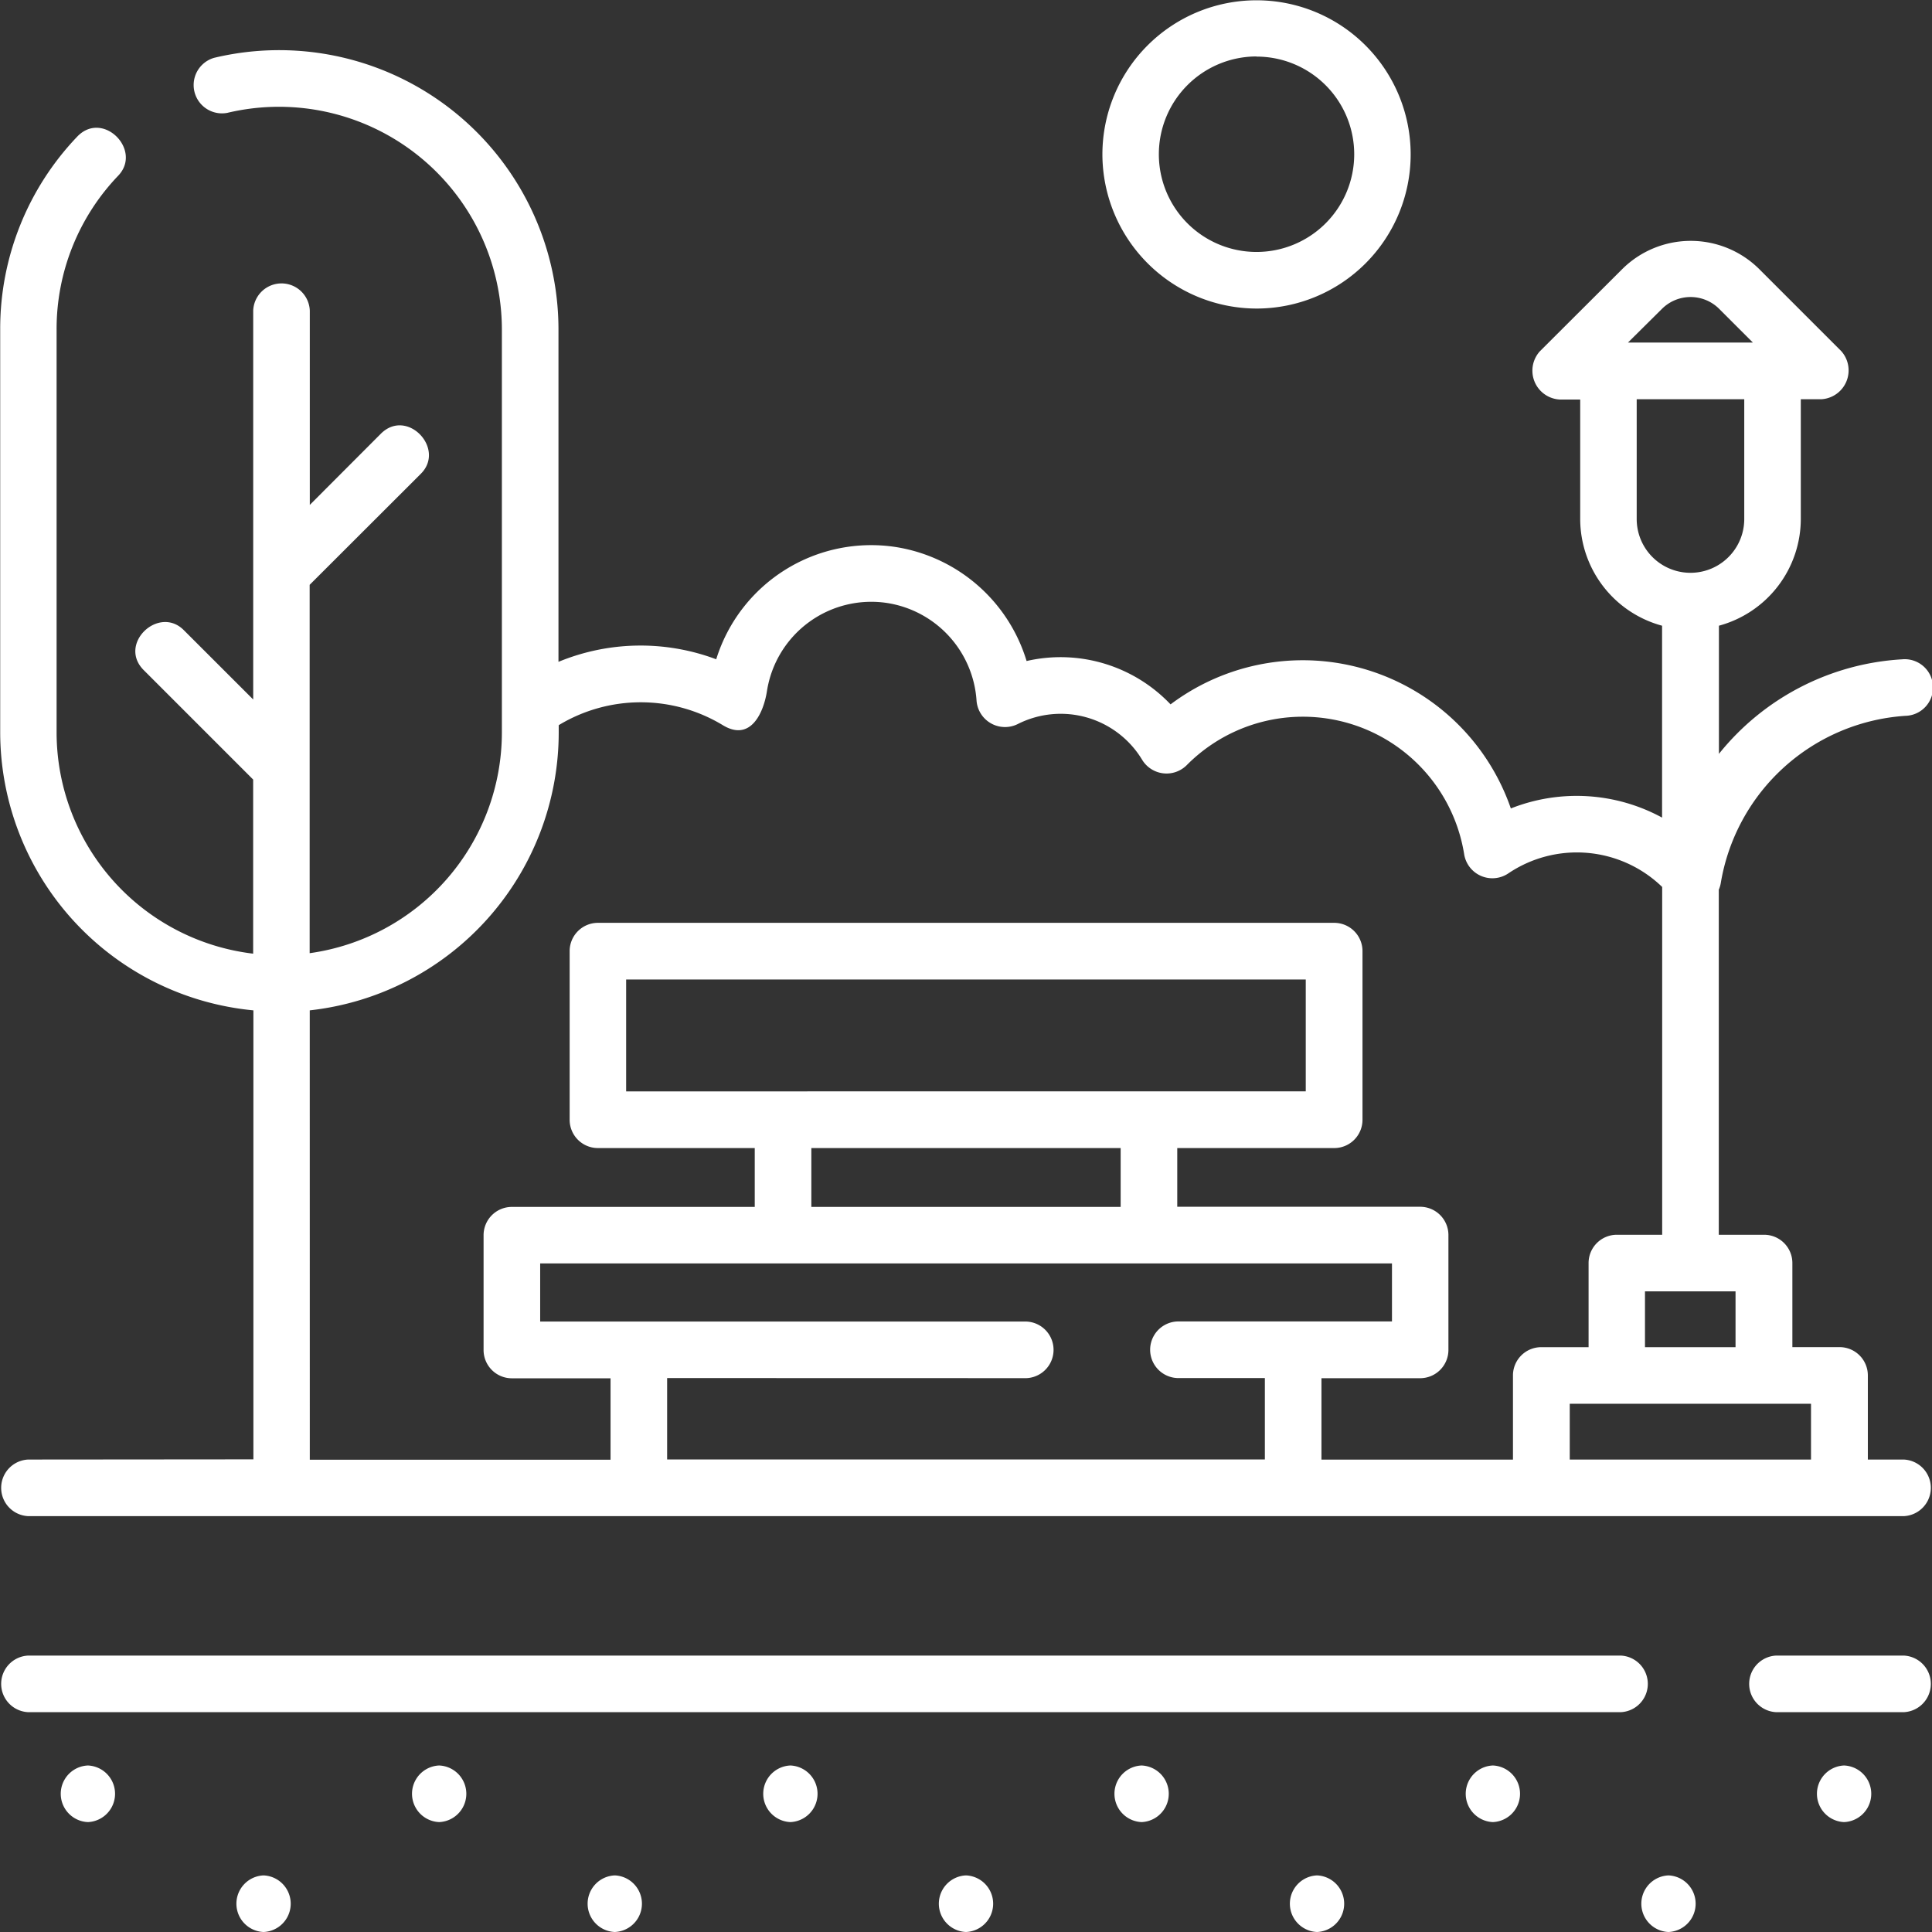
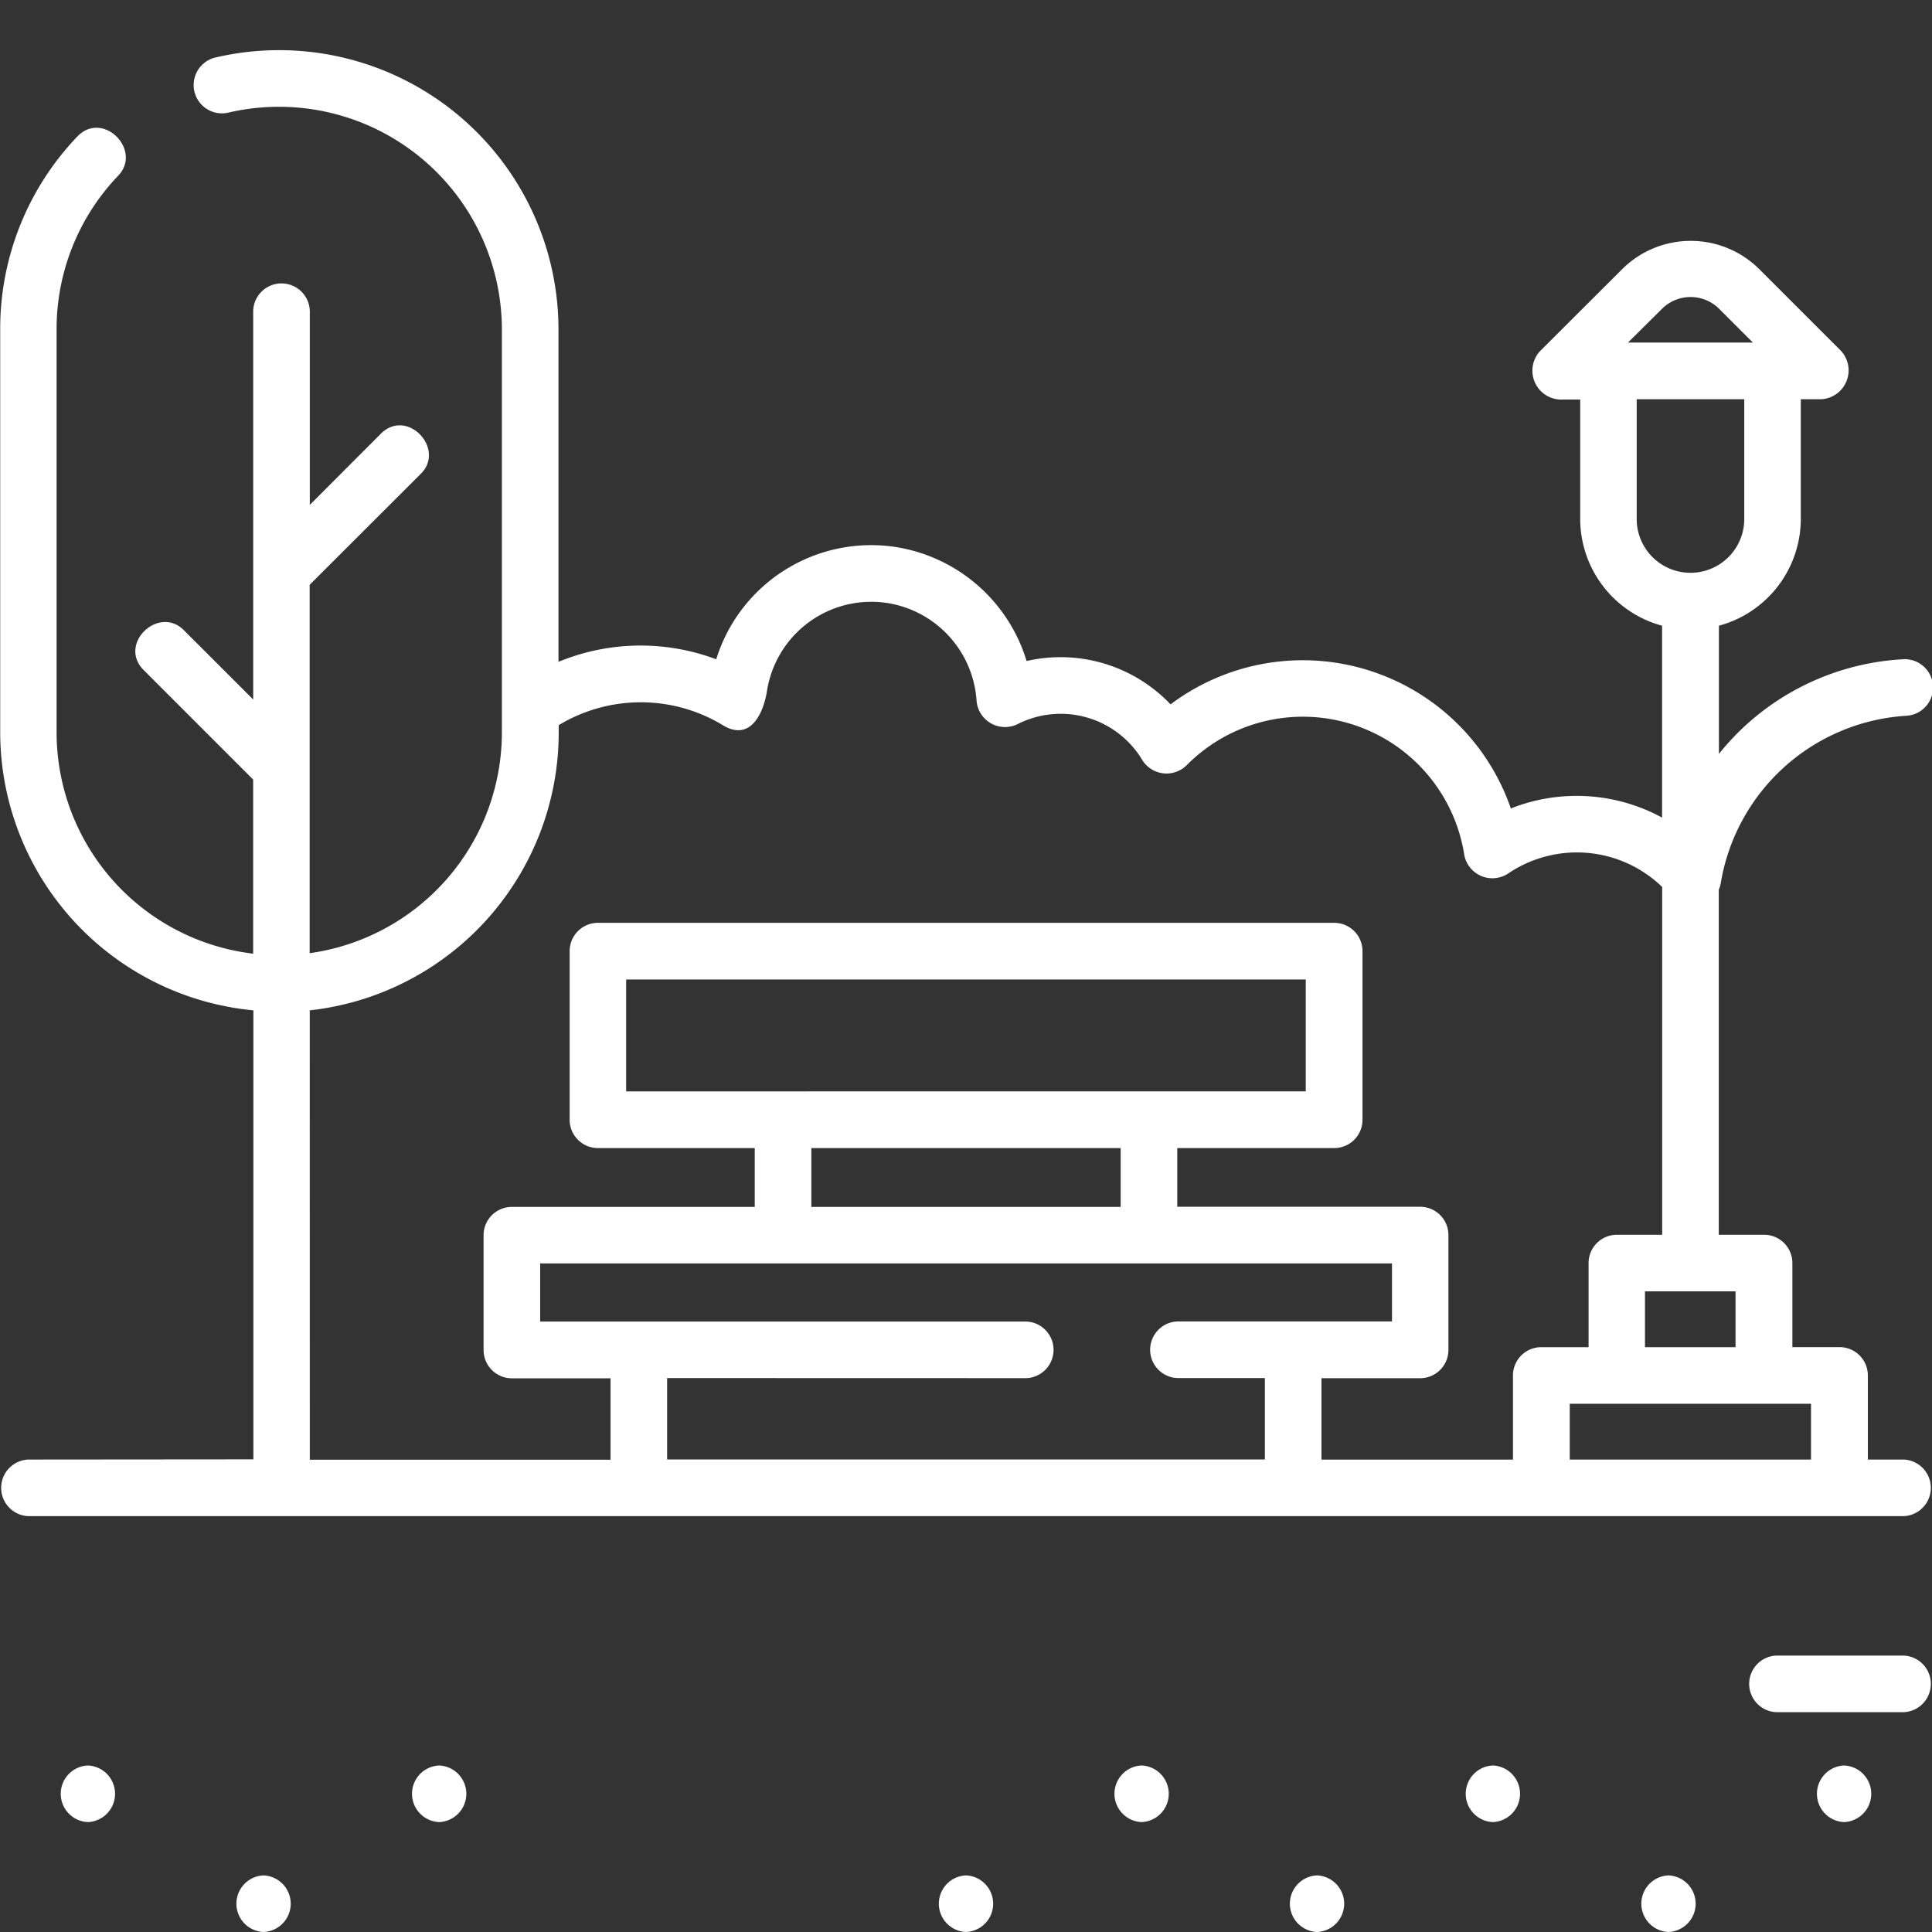
<svg xmlns="http://www.w3.org/2000/svg" id="park" width="40.112" height="40.112" viewBox="0 0 40.112 40.112">
  <rect x="0" y="0" width="40.112" height="40.112" fill="#333333" stroke="none" />
  <path id="Path_1548" data-name="Path 1548" d="M.588,42.567a.588.588,0,0,0,0,1.175H39.524a.588.588,0,0,0,0-1.175H38.78V40.821a.587.587,0,0,0-.588-.588h-.979V38.488a.587.587,0,0,0-.588-.588h-.94V30.736a.584.584,0,0,0,.042-.14,4.164,4.164,0,0,1,3.833-3.47.588.588,0,1,0-.072-1.173,5.264,5.264,0,0,0-3.8,1.963V25.255a2.3,2.3,0,0,0,1.7-2.215V20.553h.424a.6.6,0,0,0,.415-1l-1.7-1.7a2.018,2.018,0,0,0-2.848,0l-1.71,1.706a.6.6,0,0,0,.415,1h.424V23.04a2.3,2.3,0,0,0,1.7,2.215v3.984a3.711,3.711,0,0,0-3.14-.19,4.571,4.571,0,0,0-7.065-2.161,3.151,3.151,0,0,0-2.989-.9,3.392,3.392,0,0,0-2.711-2.366,3.369,3.369,0,0,0-3.733,2.33,4.468,4.468,0,0,0-3.275.053v-6.9a5.8,5.8,0,0,0-7.147-5.641.588.588,0,0,0,.272,1.143,4.628,4.628,0,0,1,5.7,4.5v8.368a4.63,4.63,0,0,1-3.991,4.579V28.206h0v-3.8L8.738,22.1c.52-.52-.287-1.374-.831-.831L6.432,22.747V18.712a.588.588,0,0,0-1.175,0v8.075L3.815,25.346c-.52-.52-1.375.287-.831.831l2.272,2.272v3.615a4.63,4.63,0,0,1-4.081-4.591V19.105a4.6,4.6,0,0,1,1.279-3.193c.508-.532-.319-1.368-.85-.812a5.773,5.773,0,0,0-1.6,4v8.368a5.806,5.806,0,0,0,5.257,5.773v9.322Zm20.722-1.69a.588.588,0,0,0,0-1.175H11.215V38.495H28.9V39.7H24.443a.588.588,0,0,0,0,1.175h1.818v1.69H13.851v-1.69ZM13,34.923V32.6H27.11v2.323ZM23.267,36.1v1.222H16.845V36.1ZM37.6,42.567H32.591V41.409H37.6Zm-1.567-2.333h-1.88V39.075h1.88ZM34.506,18.676a.841.841,0,0,1,1.187,0l.7.7H33.8Zm-.525,4.365V20.553h2.233V23.04a1.116,1.116,0,0,1-2.233,0Zm-27.55,10.2A5.807,5.807,0,0,0,11.6,27.473V27.32h0a3.291,3.291,0,0,1,3.407,0c.582.354.848-.268.916-.705a2.192,2.192,0,0,1,2.5-1.831,2.2,2.2,0,0,1,1.852,2.027.593.593,0,0,0,.853.487,1.975,1.975,0,0,1,2.587.744.593.593,0,0,0,.922.11A3.392,3.392,0,0,1,30.4,30.007a.593.593,0,0,0,.91.394,2.546,2.546,0,0,1,3.2.278V37.9h-.94a.587.587,0,0,0-.588.588v1.746H32a.587.587,0,0,0-.588.588v1.746H27.436v-1.69h2.048a.587.587,0,0,0,.588-.588V37.907a.587.587,0,0,0-.588-.588H24.442V36.1H27.7a.587.587,0,0,0,.588-.588v-3.5a.587.587,0,0,0-.588-.588H12.415a.587.587,0,0,0-.588.588v3.5a.587.587,0,0,0,.588.588H15.67v1.222H10.628a.587.587,0,0,0-.588.588v2.382a.587.587,0,0,0,.588.588h2.048v1.69H6.432Z" transform="translate(0 -12.264)" fill="#fff" />
-   <path id="Path_1549" data-name="Path 1549" d="M295.318,6.406a3.2,3.2,0,1,0-3.2-3.2A3.207,3.207,0,0,0,295.318,6.406Zm0-5.231A2.028,2.028,0,1,1,293.29,3.2a2.03,2.03,0,0,1,2.028-2.028Z" transform="translate(-269.23)" fill="#fff" />
  <path id="Path_1550" data-name="Path 1550" d="M466.758,438.75h-2.644a.588.588,0,0,0,0,1.175h2.644A.588.588,0,0,0,466.758,438.75Z" transform="translate(-427.234 -404.377)" fill="#fff" />
-   <path id="Path_1551" data-name="Path 1551" d="M33.924,438.75H.864a.588.588,0,0,0,0,1.175H33.924A.588.588,0,0,0,33.924,438.75Z" transform="translate(-0.276 -404.377)" fill="#fff" />
  <path id="Path_1552" data-name="Path 1552" d="M16.619,467.876a.588.588,0,0,0,0,1.175A.588.588,0,0,0,16.619,467.876Z" transform="translate(-14.794 -431.221)" fill="#fff" />
  <path id="Path_1553" data-name="Path 1553" d="M63.16,497a.588.588,0,0,0,0,1.175A.588.588,0,0,0,63.16,497Z" transform="translate(-57.688 -458.063)" fill="#fff" />
  <path id="Path_1554" data-name="Path 1554" d="M109.7,467.876a.588.588,0,0,0,0,1.175A.588.588,0,0,0,109.7,467.876Z" transform="translate(-100.582 -431.221)" fill="#fff" />
-   <path id="Path_1555" data-name="Path 1555" d="M156.241,497a.588.588,0,0,0,0,1.175A.588.588,0,0,0,156.241,497Z" transform="translate(-143.477 -458.063)" fill="#fff" />
-   <path id="Path_1556" data-name="Path 1556" d="M202.782,467.876a.588.588,0,0,0,0,1.175A.588.588,0,0,0,202.782,467.876Z" transform="translate(-186.372 -431.221)" fill="#fff" />
  <path id="Path_1557" data-name="Path 1557" d="M249.323,497a.588.588,0,0,0,0,1.175A.588.588,0,0,0,249.323,497Z" transform="translate(-229.267 -458.063)" fill="#fff" />
  <path id="Path_1558" data-name="Path 1558" d="M295.864,467.876a.588.588,0,0,0,0,1.175A.588.588,0,0,0,295.864,467.876Z" transform="translate(-272.162 -431.221)" fill="#fff" />
  <path id="Path_1559" data-name="Path 1559" d="M342.4,497a.588.588,0,0,0,0,1.175A.588.588,0,0,0,342.4,497Z" transform="translate(-315.056 -458.063)" fill="#fff" />
  <path id="Path_1560" data-name="Path 1560" d="M388.946,467.876a.588.588,0,0,0,0,1.175A.588.588,0,0,0,388.946,467.876Z" transform="translate(-357.951 -431.221)" fill="#fff" />
  <path id="Path_1561" data-name="Path 1561" d="M435.486,497a.588.588,0,0,0,0,1.175A.588.588,0,0,0,435.486,497Z" transform="translate(-400.845 -458.063)" fill="#fff" />
  <path id="Path_1562" data-name="Path 1562" d="M482.027,467.876a.588.588,0,0,0,0,1.175A.588.588,0,0,0,482.027,467.876Z" transform="translate(-443.74 -431.221)" fill="#fff" />
</svg>